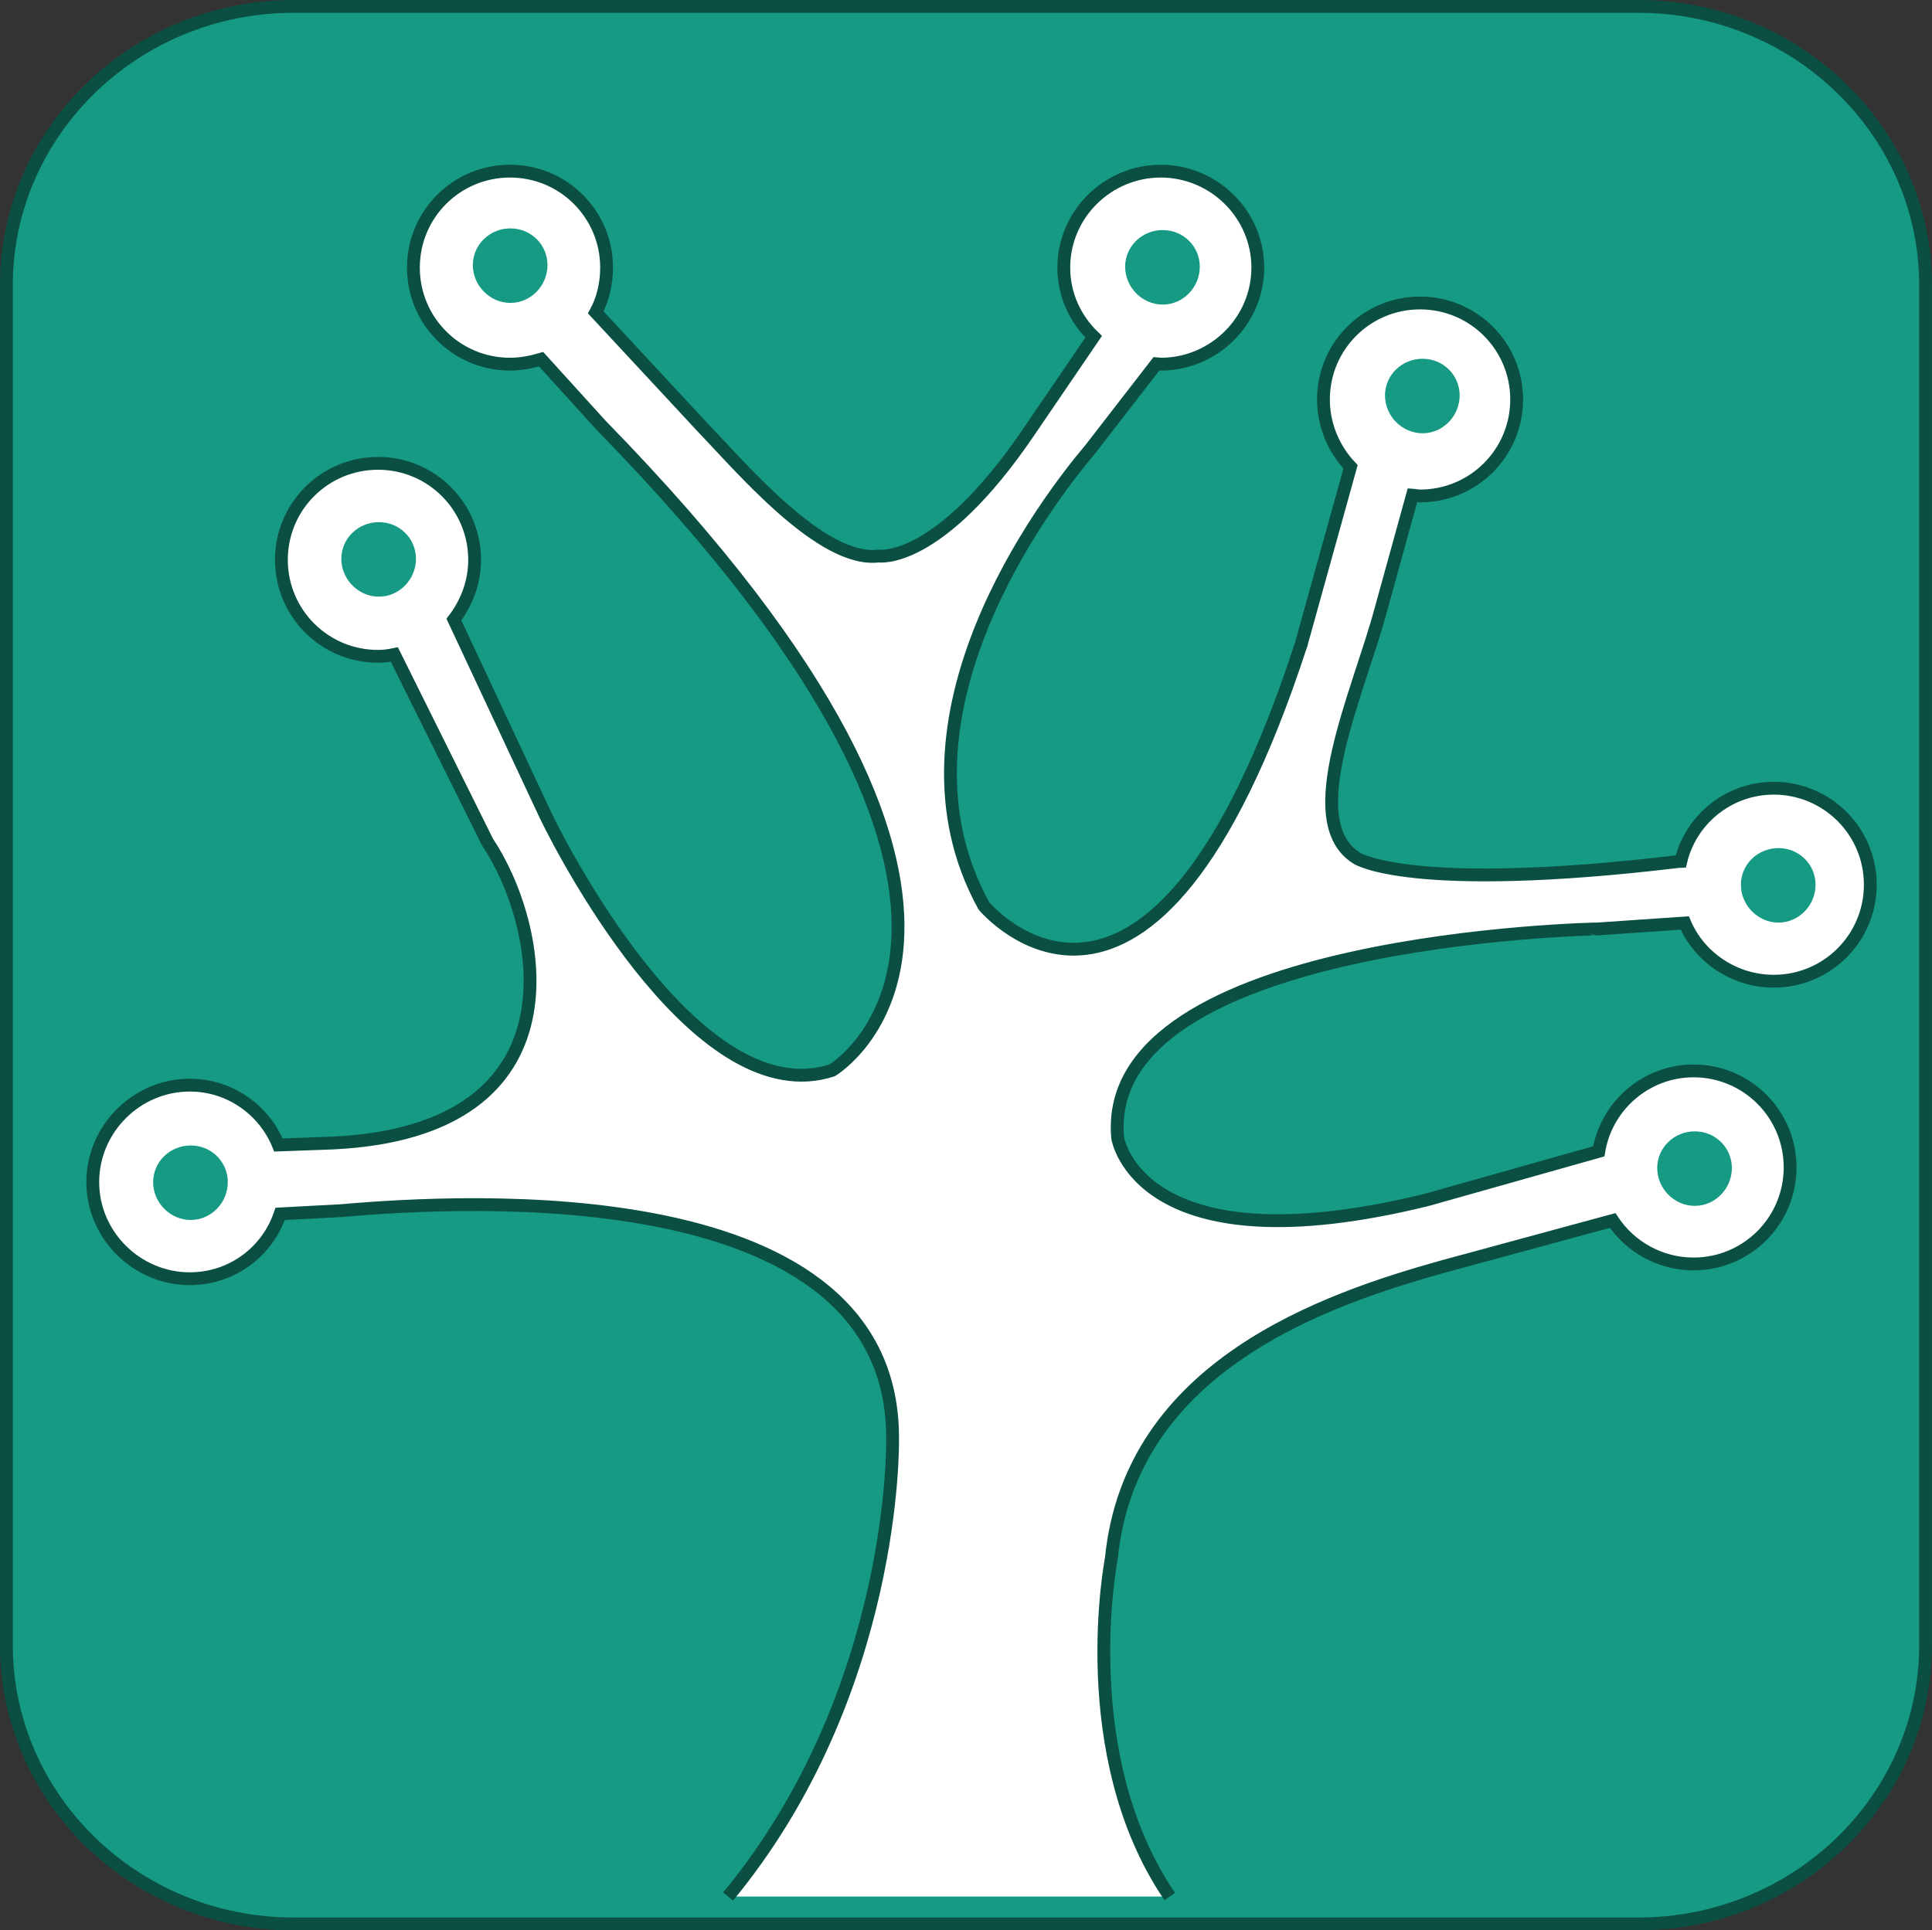
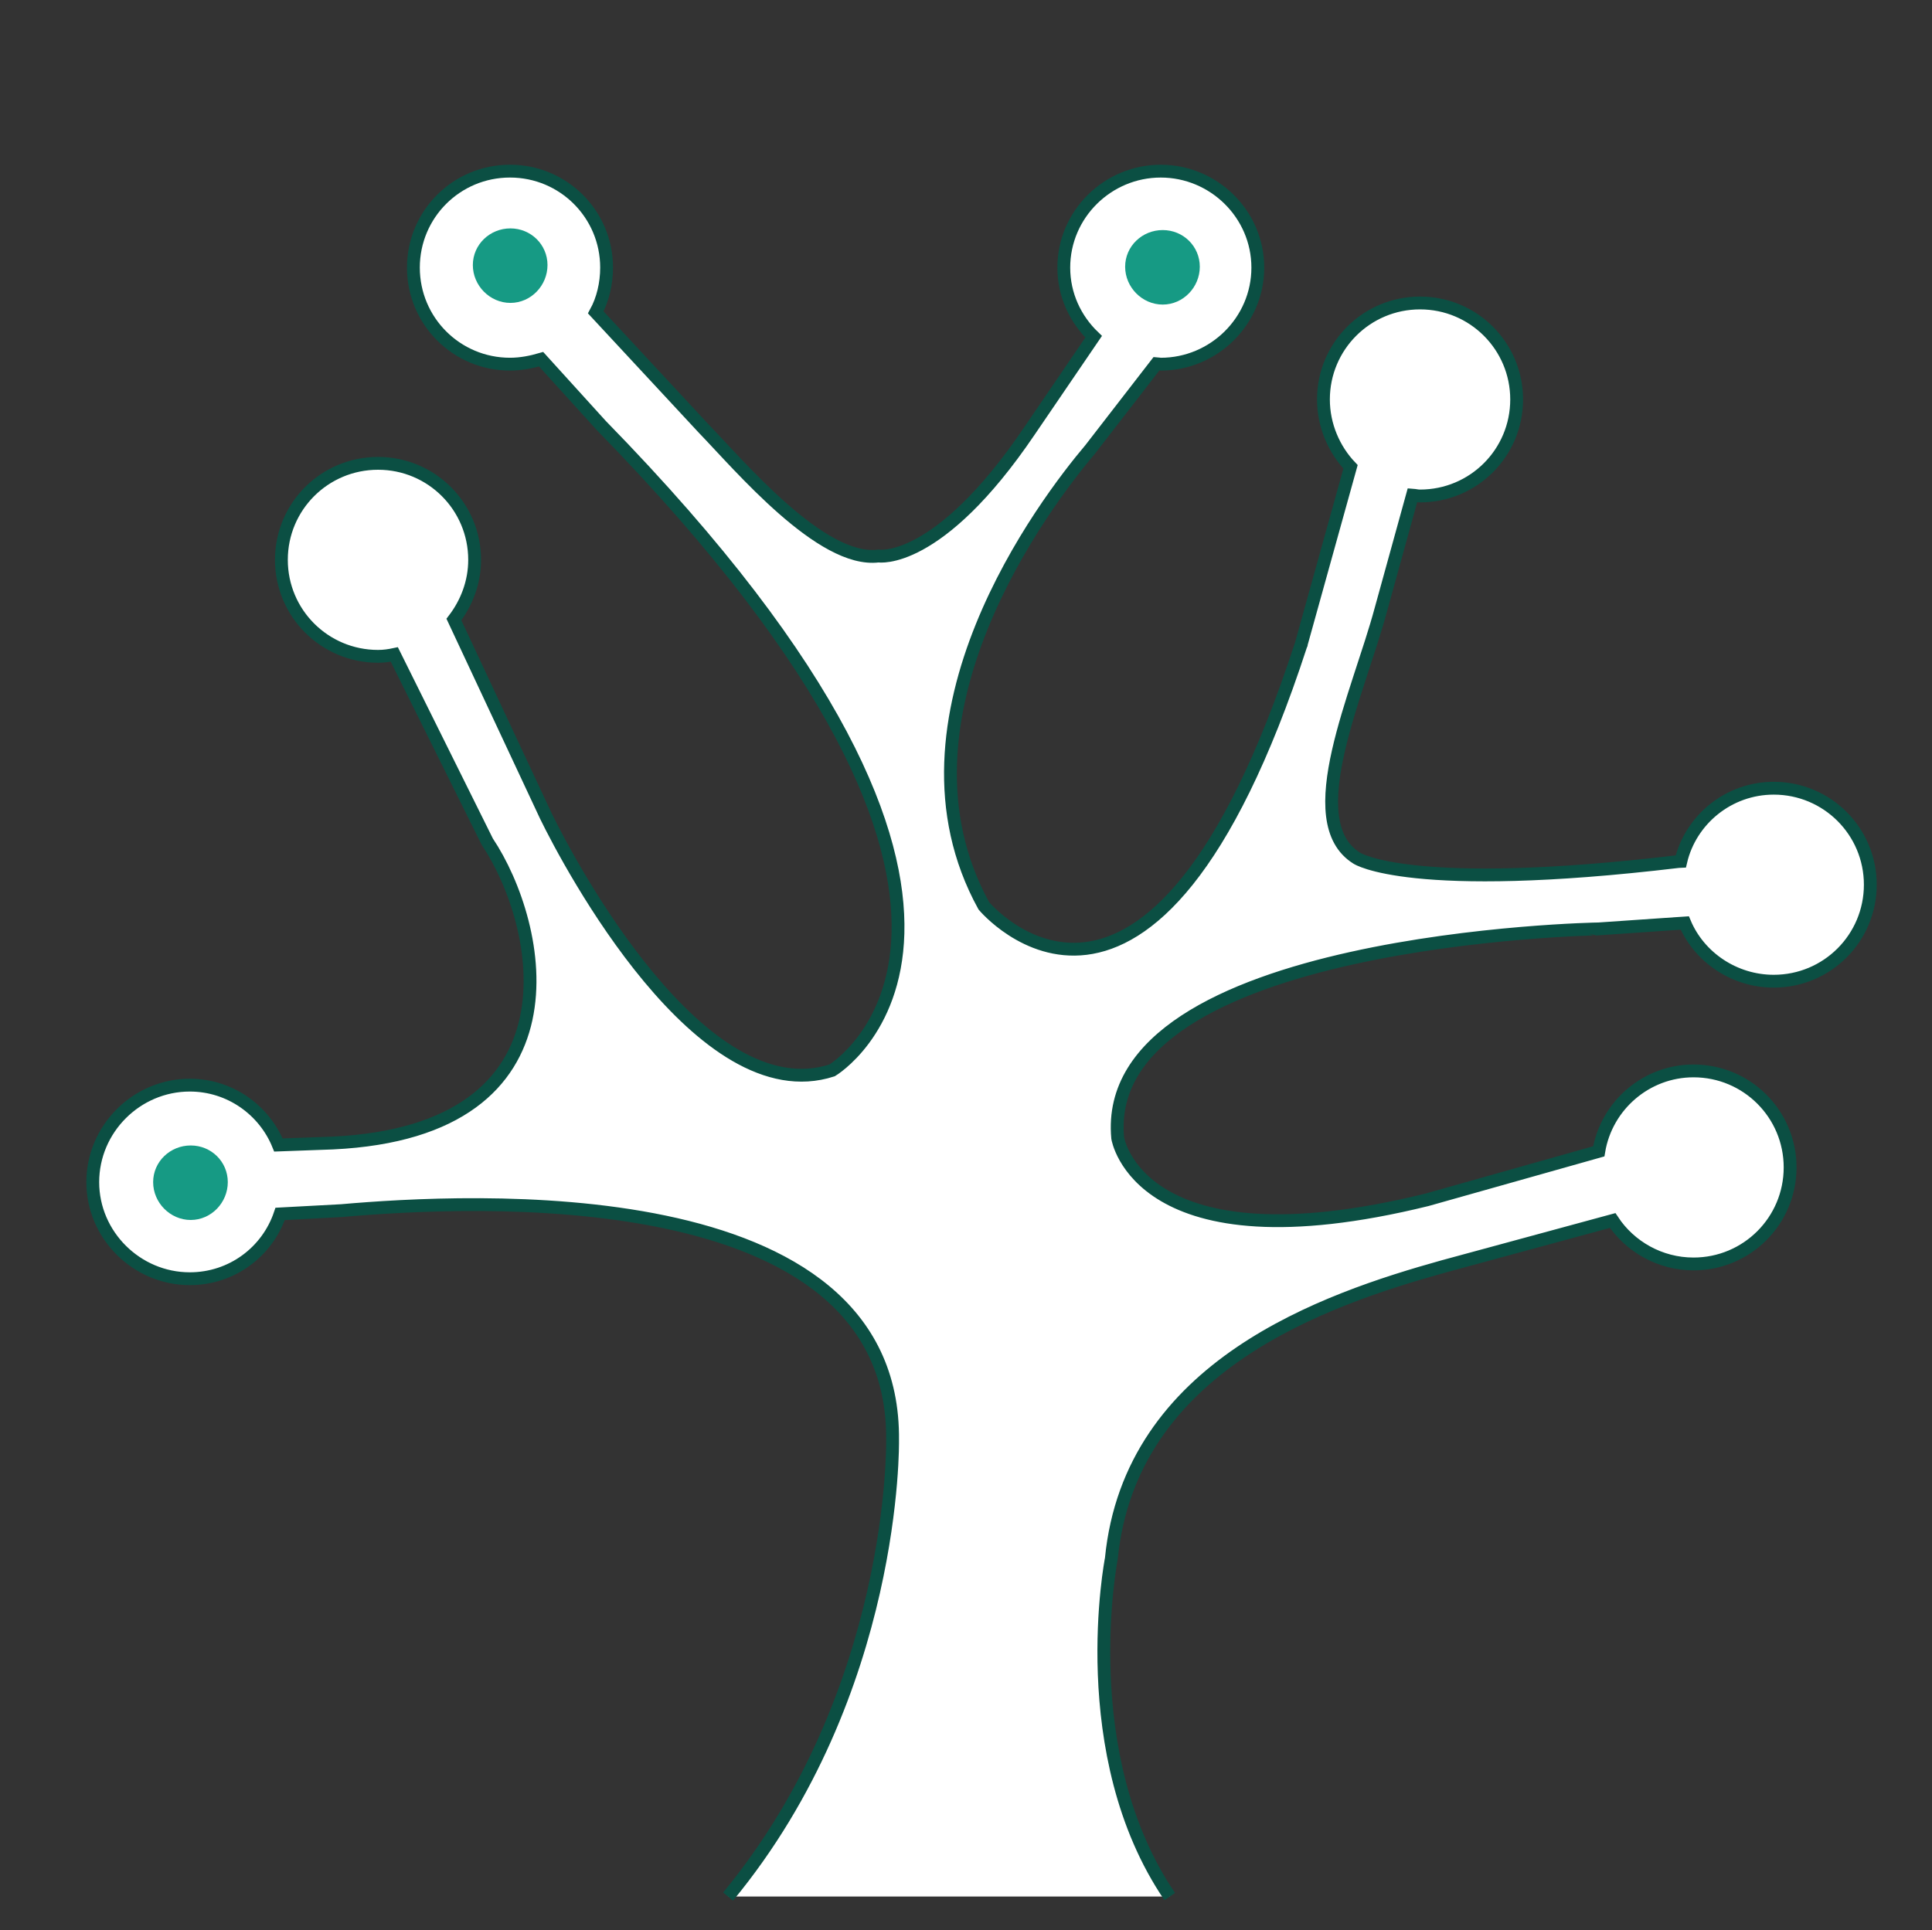
<svg xmlns="http://www.w3.org/2000/svg" version="1.1" id="Layer_1" x="0px" y="0px" width="150.668px" height="150.572px" viewBox="0 0 150.668 150.572" enable-background="new 0 0 150.668 150.572" xml:space="preserve">
  <rect x="0" y="0" width="150.668" height="150.572" fill="#333333" stroke="none" />
  <linearGradient id="SVGID_1_" gradientUnits="userSpaceOnUse" x1="-328.666" y1="295.072" x2="-328.666" y2="145.5" gradientTransform="matrix(1 0 0 -1 404 295.572)">
    <stop offset="0" style="stop-color:#169A84" />
    <stop offset="1" style="stop-color:#169A84" />
  </linearGradient>
-   <path fill="url(#SVGID_1_)" stroke="#0B4F43" stroke-miterlimit="10" d="M127.761,150.072H22.906  c-12.354,0-22.406-9.756-22.406-21.749V22.249C0.5,10.258,10.552,0.5,22.906,0.5h104.855c12.354,0,22.406,9.756,22.406,21.749  v106.074C150.168,140.314,140.116,150.072,127.761,150.072z" />
  <path fill="#FFFFFF" stroke="#0B4F43" d="M56.78,147.937c13.162-15.952,12.829-35.575,12.829-35.575  c0.24-20.721-33.349-18.773-42.98-17.928l-4.782,0.256c-0.991,2.945-3.756,5.055-7.047,5.055c-4.141,0-7.565-3.401-7.565-7.533  c0-4.161,3.422-7.567,7.565-7.567c3.133,0,5.812,1.945,6.913,4.67l4.242-0.155c19.817-0.95,16.369-17.048,12.047-23.504  l-7.251-14.605c-0.381,0.081-0.807,0.146-1.268,0.146c-4.17,0-7.538-3.364-7.538-7.527c0-4.166,3.366-7.527,7.538-7.527  c4.163,0,7.531,3.361,7.531,7.527c0,1.768-0.636,3.375-1.616,4.656l7.175,15.332c1.842,3.785,12.122,23.147,22.32,19.835  c0,0,19.697-11.726-18.018-50.319l-4.676-5.154c-0.76,0.22-1.569,0.386-2.427,0.386c-4.166,0-7.533-3.364-7.533-7.533  c0-4.163,3.364-7.524,7.533-7.524c4.166,0,7.533,3.361,7.533,7.524c0,1.252-0.294,2.487-0.845,3.493l8.374,9.019  c2.862,2.96,9.241,10.554,13.675,9.987c0,0,4.649,0.764,11.755-9.732l5.024-7.372c-1.421-1.367-2.328-3.258-2.328-5.394  c0-4.163,3.424-7.524,7.561-7.524s7.569,3.361,7.569,7.524c0,4.168-3.431,7.533-7.569,7.533c-0.078,0-0.202-0.033-0.329-0.04  l-5.161,6.671c-3.46,4.092-16.365,20.965-8.307,35.62c0,0,12.997,15.634,24.718-20.306c-0.004-0.078,0.056-0.027,0.033-0.099  l3.847-13.839c-1.289-1.349-2.113-3.238-2.113-5.253c0-4.161,3.364-7.527,7.533-7.527s7.534,3.366,7.534,7.527  c0,4.165-3.366,7.527-7.534,7.527c-0.233,0-0.361-0.049-0.589-0.065l-2.451,8.876c-1.764,6.595-6.507,16.577-1.891,19.445  c0,0,4.136,2.756,25.083,0.258l0.184-0.009c0.76-3.24,3.713-5.709,7.247-5.709c4.166,0,7.531,3.364,7.531,7.525  c0,4.165-3.364,7.529-7.531,7.529c-3.07,0-5.806-1.862-6.937-4.542l-6.7,0.461c-0.009-0.009-38.981,0.688-37.524,16.317  c0,0,1.618,10.352,24.113,4.818l13.404-3.783c0.592-3.57,3.697-6.274,7.39-6.274c4.165,0,7.531,3.366,7.531,7.527  c0,4.165-3.366,7.531-7.531,7.531c-2.617,0-4.961-1.351-6.306-3.39l-13.23,3.594c-9.183,2.566-24.389,7.737-25.868,22.786  c0,0-2.992,15.258,4.555,26.354" />
  <path fill="#169A84" stroke="#169A84" stroke-miterlimit="10" d="M42.197,20.676c0,1.326-1.071,2.452-2.393,2.452  c-1.326,0-2.429-1.127-2.429-2.452c0-1.322,1.103-2.36,2.429-2.36C41.125,18.316,42.197,19.354,42.197,20.676z" />
-   <path fill="#169A84" stroke="#169A84" stroke-miterlimit="10" d="M31.94,43.59c0,1.326-1.071,2.452-2.393,2.452  c-1.326,0-2.429-1.127-2.429-2.452c0-1.322,1.103-2.36,2.429-2.36C30.869,41.228,31.94,42.268,31.94,43.59z" />
  <path fill="#169A84" stroke="#169A84" stroke-miterlimit="10" d="M17.265,92.211c0,1.326-1.071,2.452-2.393,2.452  c-1.326,0-2.429-1.127-2.429-2.452c0-1.322,1.103-2.36,2.429-2.36C16.194,89.849,17.265,90.889,17.265,92.211z" />
-   <path fill="#169A84" stroke="#169A84" stroke-miterlimit="10" d="M141.087,69.014c0,1.326-1.071,2.452-2.393,2.452  c-1.326,0-2.429-1.127-2.429-2.452c0-1.322,1.103-2.36,2.429-2.36C140.016,66.654,141.087,67.692,141.087,69.014z" />
-   <path fill="#169A84" stroke="#169A84" stroke-miterlimit="10" d="M134.561,91.11c0,1.326-1.071,2.452-2.393,2.452  c-1.326,0-2.429-1.127-2.429-2.452c0-1.322,1.103-2.36,2.429-2.36C133.49,88.749,134.561,89.788,134.561,91.11z" />
-   <path fill="#169A84" stroke="#169A84" stroke-miterlimit="10" d="M113.332,30.845c0,1.326-1.071,2.452-2.393,2.452  c-1.326,0-2.429-1.127-2.429-2.452c0-1.322,1.103-2.36,2.429-2.36C112.261,28.485,113.332,29.523,113.332,30.845z" />
  <path fill="#169A84" stroke="#169A84" stroke-miterlimit="10" d="M93.067,20.806c0,1.326-1.071,2.452-2.393,2.452  c-1.326,0-2.429-1.127-2.429-2.452c0-1.322,1.103-2.36,2.429-2.36C91.996,18.444,93.067,19.484,93.067,20.806z" />
</svg>